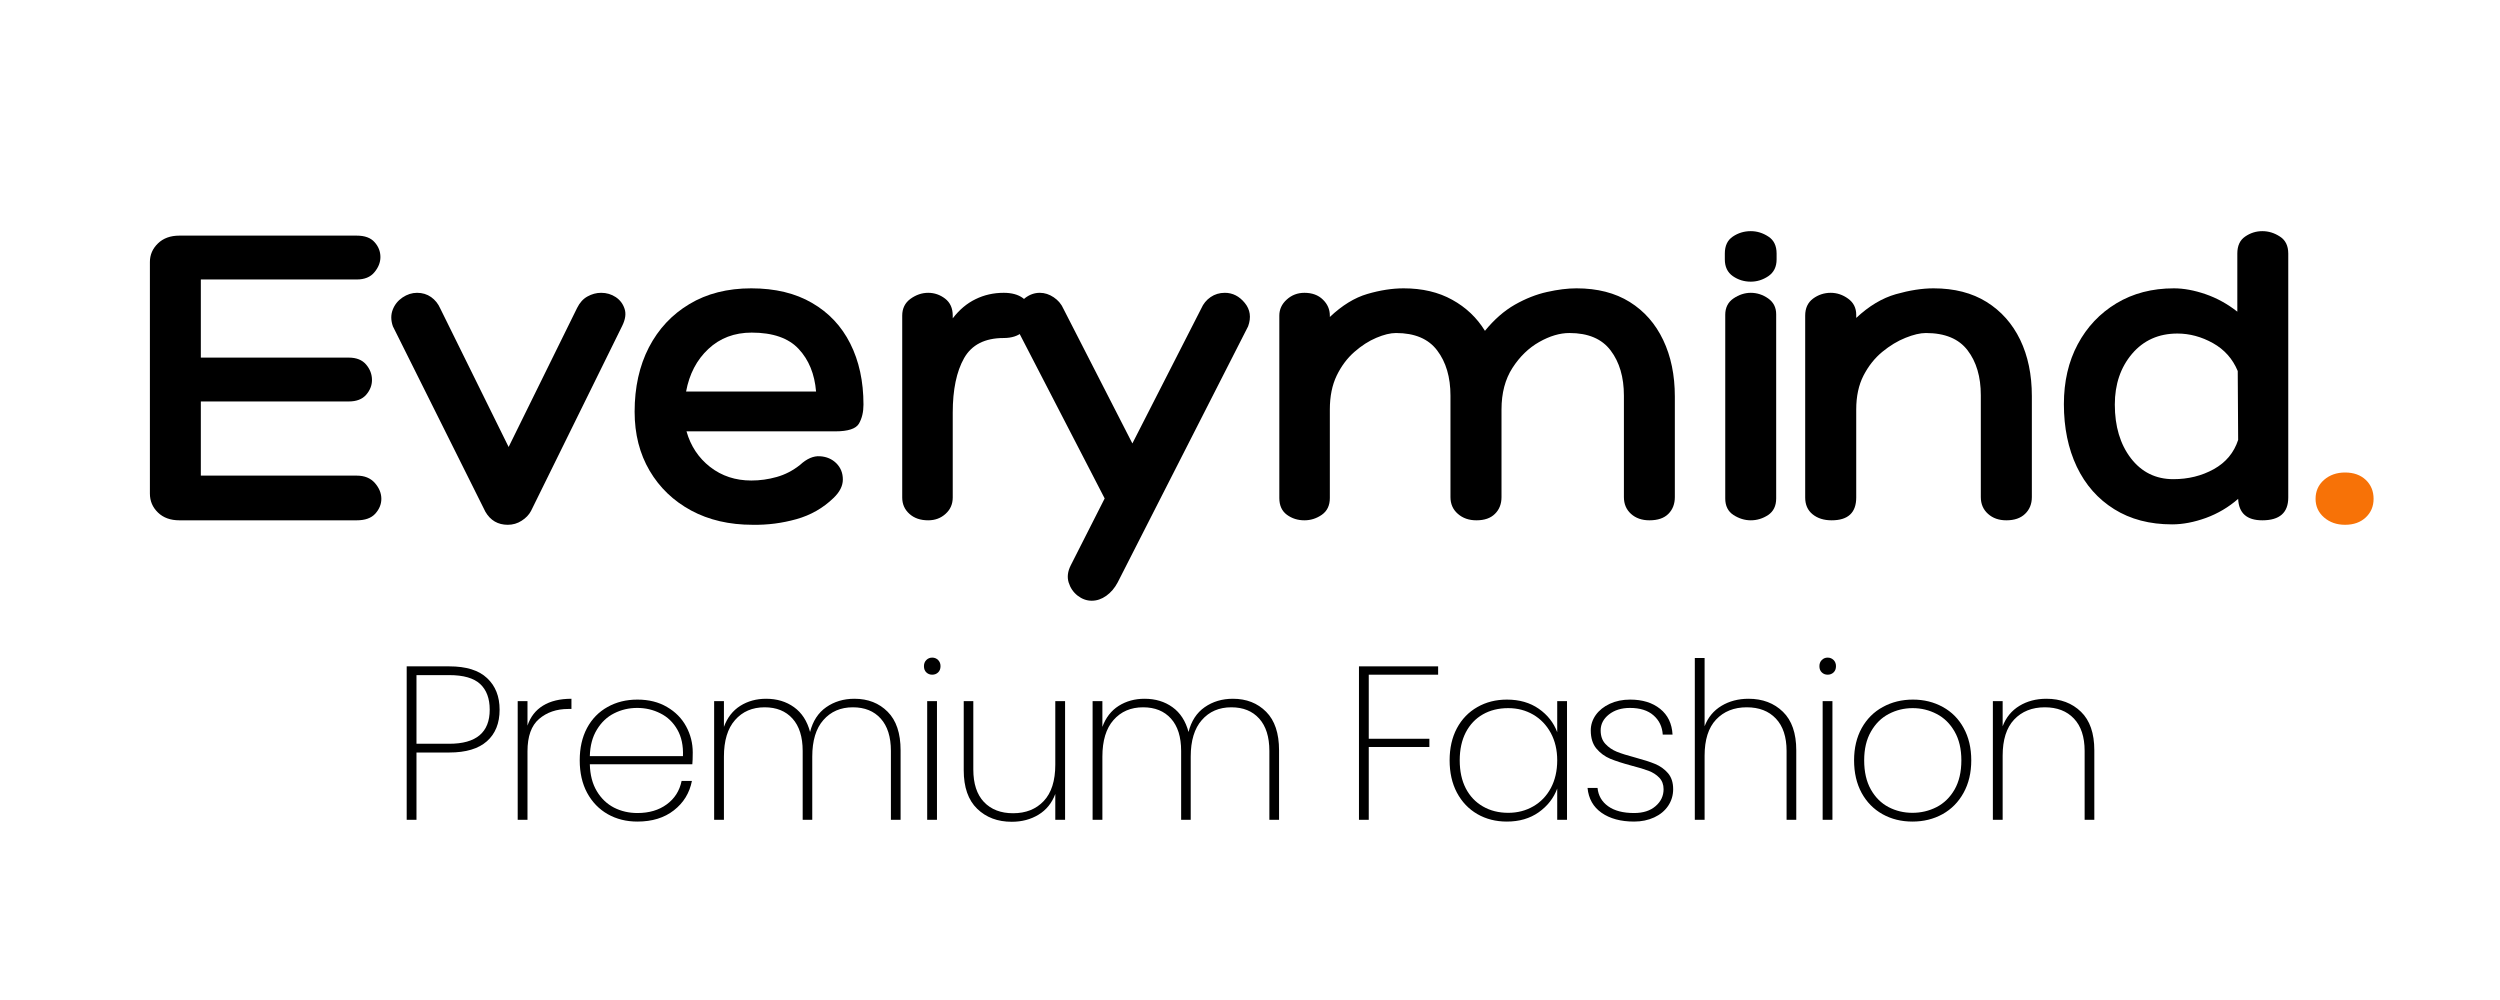
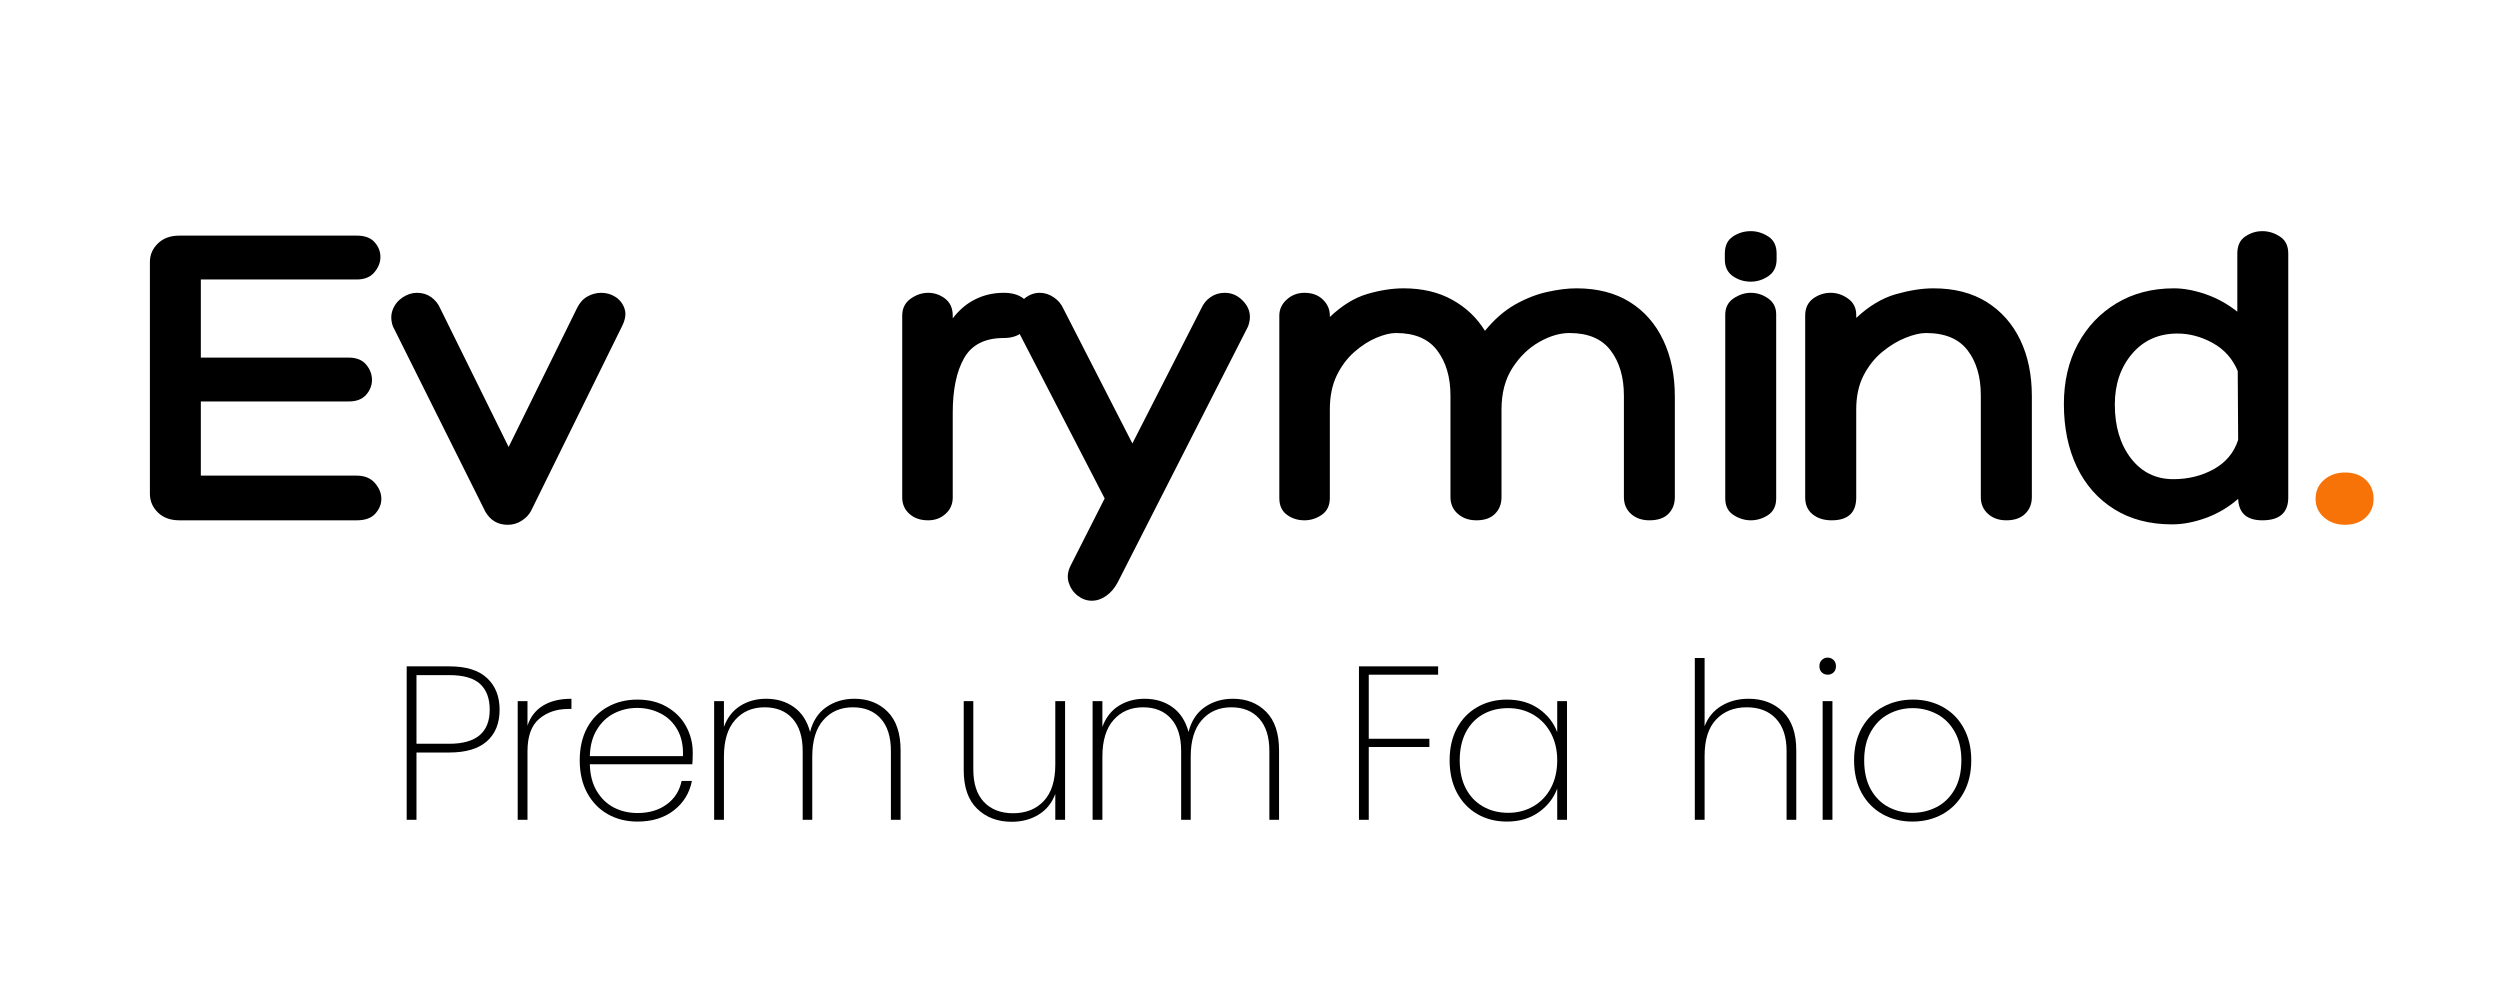
<svg xmlns="http://www.w3.org/2000/svg" version="1.0" preserveAspectRatio="xMidYMid meet" height="200" viewBox="0 0 375 150" zoomAndPan="magnify" width="500">
  <defs>
    <g />
  </defs>
  <g fill-opacity="1" fill="#000000">
    <g transform="translate(18.594, 78.047)">
      <g>
        <path d="M 34.922 -6.703 C 36.086 -6.703 36.992 -6.332 37.641 -5.594 C 38.285 -4.852 38.609 -4.062 38.609 -3.219 C 38.609 -2.414 38.305 -1.676 37.703 -1 C 37.098 -0.332 36.172 0 34.922 0 L 8.312 0 C 6.969 0 5.895 -0.391 5.094 -1.172 C 4.289 -1.953 3.891 -2.898 3.891 -4.016 L 3.891 -38.75 C 3.891 -39.82 4.289 -40.75 5.094 -41.531 C 5.895 -42.312 6.969 -42.703 8.312 -42.703 L 34.922 -42.703 C 36.129 -42.703 37.02 -42.375 37.594 -41.719 C 38.176 -41.07 38.469 -40.328 38.469 -39.484 C 38.469 -38.68 38.164 -37.922 37.562 -37.203 C 36.969 -36.484 36.086 -36.125 34.922 -36.125 L 11.531 -36.125 L 11.531 -24.406 L 33.719 -24.406 C 34.875 -24.406 35.742 -24.055 36.328 -23.359 C 36.91 -22.672 37.203 -21.898 37.203 -21.047 C 37.203 -20.242 36.91 -19.504 36.328 -18.828 C 35.742 -18.16 34.875 -17.828 33.719 -17.828 L 11.531 -17.828 L 11.531 -6.703 Z M 34.922 -6.703" />
      </g>
    </g>
  </g>
  <g fill-opacity="1" fill="#000000">
    <g transform="translate(58.872, 78.047)">
      <g>
        <path d="M 0.062 -29.094 C -0.25 -29.988 -0.258 -30.816 0.031 -31.578 C 0.32 -32.336 0.812 -32.953 1.5 -33.422 C 2.195 -33.891 2.926 -34.125 3.688 -34.125 C 4.488 -34.125 5.191 -33.91 5.797 -33.484 C 6.398 -33.055 6.859 -32.484 7.172 -31.766 L 17.422 -11 L 27.688 -31.844 C 28.082 -32.645 28.602 -33.223 29.25 -33.578 C 29.906 -33.941 30.586 -34.125 31.297 -34.125 C 32.109 -34.125 32.836 -33.91 33.484 -33.484 C 34.129 -33.055 34.57 -32.473 34.812 -31.734 C 35.062 -31.004 34.941 -30.145 34.453 -29.156 L 20.781 -1.406 C 20.469 -0.82 20 -0.332 19.375 0.062 C 18.75 0.469 18.055 0.672 17.297 0.672 C 15.816 0.672 14.695 0.02 13.938 -1.281 Z M 0.062 -29.094" />
      </g>
    </g>
  </g>
  <g fill-opacity="1" fill="#000000">
    <g transform="translate(93.521, 78.047)">
      <g>
-         <path d="M 19.172 -5.969 C 20.461 -5.969 21.734 -6.145 22.984 -6.5 C 24.242 -6.852 25.41 -7.457 26.484 -8.312 C 27.504 -9.25 28.504 -9.68 29.484 -9.609 C 30.473 -9.547 31.289 -9.191 31.938 -8.547 C 32.582 -7.898 32.906 -7.094 32.906 -6.125 C 32.906 -5.164 32.438 -4.238 31.5 -3.344 C 29.938 -1.832 28.082 -0.773 25.938 -0.172 C 23.789 0.43 21.602 0.711 19.375 0.672 C 15.883 0.672 12.812 -0.039 10.156 -1.469 C 7.5 -2.906 5.422 -4.895 3.922 -7.438 C 2.422 -9.988 1.672 -12.938 1.672 -16.281 C 1.672 -19.945 2.383 -23.164 3.812 -25.938 C 5.25 -28.707 7.273 -30.875 9.891 -32.438 C 12.504 -34.008 15.598 -34.797 19.172 -34.797 C 22.742 -34.797 25.781 -34.066 28.281 -32.609 C 30.789 -31.16 32.703 -29.129 34.016 -26.516 C 35.336 -23.898 36 -20.848 36 -17.359 C 36 -16.242 35.773 -15.297 35.328 -14.516 C 34.879 -13.734 33.691 -13.344 31.766 -13.344 L 9.453 -13.344 C 10.078 -11.145 11.258 -9.363 13 -8 C 14.75 -6.645 16.805 -5.969 19.172 -5.969 Z M 19.234 -28.156 C 16.641 -28.156 14.473 -27.336 12.734 -25.703 C 10.992 -24.078 9.879 -21.945 9.391 -19.312 L 28.891 -19.312 C 28.672 -21.945 27.801 -24.078 26.281 -25.703 C 24.758 -27.336 22.41 -28.156 19.234 -28.156 Z M 19.234 -28.156" />
-       </g>
+         </g>
    </g>
  </g>
  <g fill-opacity="1" fill="#000000">
    <g transform="translate(132.458, 78.047)">
      <g>
        <path d="M 18.094 -34.125 C 19.301 -34.125 20.258 -33.863 20.969 -33.344 C 21.688 -32.832 22.047 -31.992 22.047 -30.828 C 22.047 -29.754 21.688 -28.906 20.969 -28.281 C 20.258 -27.656 19.301 -27.344 18.094 -27.344 C 15.281 -27.344 13.301 -26.336 12.156 -24.328 C 11.02 -22.316 10.453 -19.594 10.453 -16.156 L 10.453 -3.422 C 10.453 -2.43 10.094 -1.613 9.375 -0.969 C 8.664 -0.32 7.797 0 6.766 0 C 5.609 0 4.672 -0.32 3.953 -0.969 C 3.234 -1.613 2.875 -2.43 2.875 -3.422 L 2.875 -30.703 C 2.875 -31.773 3.285 -32.613 4.109 -33.219 C 4.941 -33.82 5.828 -34.125 6.766 -34.125 C 7.703 -34.125 8.551 -33.832 9.312 -33.25 C 10.07 -32.664 10.453 -31.816 10.453 -30.703 L 10.453 -30.297 C 11.441 -31.586 12.582 -32.547 13.875 -33.172 C 15.164 -33.805 16.57 -34.125 18.094 -34.125 Z M 18.094 -34.125" />
      </g>
    </g>
  </g>
  <g fill-opacity="1" fill="#000000">
    <g transform="translate(152.497, 78.047)">
      <g>
        <path d="M 31.234 -34.125 C 32.398 -34.125 33.395 -33.617 34.219 -32.609 C 35.039 -31.609 35.207 -30.438 34.719 -29.094 L 15.156 9.312 C 14.707 10.164 14.133 10.836 13.438 11.328 C 12.75 11.816 12.023 12.062 11.266 12.062 C 10.504 12.062 9.797 11.805 9.141 11.297 C 8.492 10.785 8.047 10.125 7.797 9.312 C 7.555 8.508 7.66 7.66 8.109 6.766 L 13.203 -3.281 L 0 -28.828 C -0.406 -29.711 -0.461 -30.555 -0.172 -31.359 C 0.117 -32.172 0.598 -32.832 1.266 -33.344 C 1.941 -33.863 2.68 -34.125 3.484 -34.125 C 4.203 -34.125 4.895 -33.898 5.562 -33.453 C 6.227 -33.004 6.719 -32.422 7.031 -31.703 L 17.359 -11.531 L 27.688 -31.766 C 28 -32.484 28.469 -33.055 29.094 -33.484 C 29.719 -33.91 30.43 -34.125 31.234 -34.125 Z M 31.234 -34.125" />
      </g>
    </g>
  </g>
  <g fill-opacity="1" fill="#000000">
    <g transform="translate(187.414, 78.047)">
      <g>
        <path d="M 49.062 -34.797 C 52.195 -34.797 54.859 -34.113 57.047 -32.75 C 59.234 -31.383 60.906 -29.484 62.062 -27.047 C 63.227 -24.609 63.812 -21.781 63.812 -18.562 L 63.812 -3.484 C 63.812 -2.453 63.488 -1.613 62.844 -0.969 C 62.195 -0.32 61.25 0 60 0 C 58.875 0 57.953 -0.32 57.234 -0.969 C 56.523 -1.613 56.172 -2.453 56.172 -3.484 L 56.172 -18.703 C 56.172 -21.473 55.508 -23.727 54.188 -25.469 C 52.875 -27.219 50.812 -28.094 48 -28.094 C 46.562 -28.094 45.051 -27.645 43.469 -26.75 C 41.883 -25.852 40.547 -24.555 39.453 -22.859 C 38.359 -21.16 37.812 -19.082 37.812 -16.625 L 37.812 -3.484 C 37.812 -2.453 37.484 -1.613 36.828 -0.969 C 36.18 -0.32 35.254 0 34.047 0 C 32.93 0 32.004 -0.32 31.266 -0.969 C 30.523 -1.613 30.156 -2.453 30.156 -3.484 L 30.156 -18.703 C 30.156 -21.473 29.492 -23.727 28.172 -25.469 C 26.859 -27.219 24.797 -28.094 21.984 -28.094 C 21.141 -28.094 20.156 -27.852 19.031 -27.375 C 17.914 -26.906 16.82 -26.203 15.75 -25.266 C 14.676 -24.328 13.789 -23.145 13.094 -21.719 C 12.406 -20.289 12.062 -18.594 12.062 -16.625 L 12.062 -3.344 C 12.062 -2.227 11.66 -1.391 10.859 -0.828 C 10.055 -0.273 9.188 0 8.25 0 C 7.258 0 6.383 -0.273 5.625 -0.828 C 4.863 -1.391 4.484 -2.227 4.484 -3.344 L 4.484 -30.703 C 4.484 -31.641 4.852 -32.441 5.594 -33.109 C 6.332 -33.785 7.219 -34.125 8.25 -34.125 C 9.406 -34.125 10.328 -33.785 11.016 -33.109 C 11.711 -32.441 12.062 -31.641 12.062 -30.703 L 12.062 -30.5 C 13.895 -32.238 15.77 -33.391 17.688 -33.953 C 19.613 -34.516 21.426 -34.797 23.125 -34.797 C 25.938 -34.797 28.367 -34.223 30.422 -33.078 C 32.484 -31.941 34.117 -30.391 35.328 -28.422 C 36.711 -30.117 38.207 -31.426 39.812 -32.344 C 41.426 -33.258 43.035 -33.895 44.641 -34.25 C 46.254 -34.613 47.727 -34.797 49.062 -34.797 Z M 49.062 -34.797" />
      </g>
    </g>
  </g>
  <g fill-opacity="1" fill="#000000">
    <g transform="translate(256.443, 78.047)">
      <g>
        <path d="M 10.047 -39.141 C 10.047 -38.023 9.633 -37.188 8.812 -36.625 C 7.988 -36.07 7.109 -35.797 6.172 -35.797 C 5.18 -35.797 4.285 -36.07 3.484 -36.625 C 2.68 -37.188 2.281 -38.023 2.281 -39.141 L 2.281 -40.016 C 2.281 -41.18 2.68 -42.031 3.484 -42.562 C 4.285 -43.102 5.18 -43.375 6.172 -43.375 C 7.109 -43.375 7.988 -43.102 8.812 -42.562 C 9.633 -42.031 10.047 -41.18 10.047 -40.016 Z M 2.344 -30.828 C 2.344 -31.898 2.754 -32.719 3.578 -33.281 C 4.41 -33.844 5.273 -34.125 6.172 -34.125 C 7.109 -34.125 7.977 -33.844 8.781 -33.281 C 9.582 -32.719 9.984 -31.926 9.984 -30.906 L 9.984 -3.281 C 9.984 -2.164 9.582 -1.336 8.781 -0.797 C 7.977 -0.266 7.109 0 6.172 0 C 5.273 0 4.41 -0.266 3.578 -0.797 C 2.754 -1.336 2.344 -2.164 2.344 -3.281 Z M 2.344 -30.828" />
      </g>
    </g>
  </g>
  <g fill-opacity="1" fill="#000000">
    <g transform="translate(267.434, 78.047)">
      <g>
        <path d="M 22.594 -34.797 C 25.719 -34.797 28.375 -34.113 30.562 -32.75 C 32.75 -31.383 34.426 -29.492 35.594 -27.078 C 36.758 -24.66 37.344 -21.848 37.344 -18.641 L 37.344 -3.484 C 37.344 -2.453 37.004 -1.613 36.328 -0.969 C 35.66 -0.32 34.723 0 33.516 0 C 32.398 0 31.484 -0.32 30.766 -0.969 C 30.047 -1.613 29.688 -2.453 29.688 -3.484 L 29.688 -18.766 C 29.688 -21.535 29.023 -23.781 27.703 -25.5 C 26.391 -27.227 24.305 -28.094 21.453 -28.094 C 20.598 -28.094 19.578 -27.852 18.391 -27.375 C 17.211 -26.906 16.051 -26.203 14.906 -25.266 C 13.77 -24.328 12.832 -23.145 12.094 -21.719 C 11.363 -20.289 11 -18.594 11 -16.625 L 11 -3.422 C 11 -1.141 9.77 0 7.312 0 C 6.145 0 5.191 -0.301 4.453 -0.906 C 3.711 -1.508 3.344 -2.348 3.344 -3.422 L 3.344 -30.703 C 3.344 -31.816 3.734 -32.664 4.516 -33.25 C 5.305 -33.832 6.191 -34.125 7.172 -34.125 C 8.109 -34.125 8.977 -33.832 9.781 -33.25 C 10.594 -32.664 11 -31.859 11 -30.828 L 11 -30.359 C 12.914 -32.148 14.898 -33.336 16.953 -33.922 C 19.016 -34.504 20.895 -34.797 22.594 -34.797 Z M 22.594 -34.797" />
      </g>
    </g>
  </g>
  <g fill-opacity="1" fill="#000000">
    <g transform="translate(308.114, 78.047)">
      <g>
        <path d="M 31.234 -43.375 C 32.172 -43.375 33.051 -43.102 33.875 -42.562 C 34.707 -42.031 35.125 -41.18 35.125 -40.016 L 35.125 -3.422 C 35.125 -1.141 33.828 0 31.234 0 C 28.91 0 27.703 -1.07 27.609 -3.219 C 26.18 -1.969 24.57 -1.016 22.781 -0.359 C 21 0.285 19.305 0.609 17.703 0.609 C 14.348 0.609 11.453 -0.148 9.016 -1.672 C 6.578 -3.191 4.707 -5.312 3.406 -8.031 C 2.113 -10.758 1.469 -13.891 1.469 -17.422 C 1.469 -20.816 2.16 -23.812 3.547 -26.406 C 4.93 -29 6.863 -31.047 9.344 -32.547 C 11.832 -34.047 14.707 -34.797 17.969 -34.797 C 19.438 -34.797 21.02 -34.504 22.719 -33.922 C 24.414 -33.336 26.004 -32.461 27.484 -31.297 L 27.484 -40.016 C 27.484 -41.18 27.875 -42.031 28.656 -42.562 C 29.438 -43.102 30.297 -43.375 31.234 -43.375 Z M 17.891 -6.172 C 20.129 -6.172 22.148 -6.672 23.953 -7.672 C 25.766 -8.68 26.984 -10.145 27.609 -12.062 L 27.547 -22.391 C 26.785 -24.223 25.547 -25.617 23.828 -26.578 C 22.109 -27.535 20.332 -28.016 18.5 -28.016 C 15.688 -28.016 13.414 -27 11.688 -24.969 C 9.969 -22.938 9.109 -20.398 9.109 -17.359 C 9.109 -14.098 9.91 -11.414 11.516 -9.312 C 13.129 -7.219 15.254 -6.172 17.891 -6.172 Z M 17.891 -6.172" />
      </g>
    </g>
  </g>
  <g fill-opacity="1" fill="#f77207">
    <g transform="translate(346.929, 78.047)">
      <g>
        <path d="M 4.828 -7.172 C 6.117 -7.172 7.156 -6.801 7.938 -6.062 C 8.719 -5.32 9.109 -4.375 9.109 -3.219 C 9.109 -2.102 8.719 -1.176 7.938 -0.438 C 7.156 0.301 6.117 0.672 4.828 0.672 C 3.578 0.672 2.523 0.301 1.672 -0.438 C 0.828 -1.176 0.406 -2.102 0.406 -3.219 C 0.406 -4.375 0.828 -5.32 1.672 -6.062 C 2.523 -6.801 3.578 -7.172 4.828 -7.172 Z M 4.828 -7.172" />
      </g>
    </g>
  </g>
  <g fill-opacity="1" fill="#000000">
    <g transform="translate(58.316, 122.97)">
      <g>
        <path d="M 16.625 -16.516 C 16.625 -14.484 15.988 -12.906 14.719 -11.781 C 13.445 -10.656 11.566 -10.094 9.078 -10.094 L 4.156 -10.094 L 4.156 0 L 2.688 0 L 2.688 -23.016 L 9.078 -23.016 C 11.617 -23.016 13.508 -22.426 14.75 -21.25 C 16 -20.082 16.625 -18.504 16.625 -16.516 Z M 9.078 -11.406 C 13.117 -11.406 15.141 -13.109 15.141 -16.516 C 15.141 -18.203 14.66 -19.488 13.703 -20.375 C 12.742 -21.258 11.203 -21.703 9.078 -21.703 L 4.156 -21.703 L 4.156 -11.406 Z M 9.078 -11.406" />
      </g>
    </g>
  </g>
  <g fill-opacity="1" fill="#000000">
    <g transform="translate(74.967, 122.97)">
      <g>
        <path d="M 4.156 -14.125 C 4.594 -15.438 5.367 -16.438 6.484 -17.125 C 7.598 -17.812 9.02 -18.156 10.75 -18.156 L 10.75 -16.625 L 10.266 -16.625 C 8.516 -16.625 7.055 -16.125 5.891 -15.125 C 4.734 -14.133 4.156 -12.516 4.156 -10.266 L 4.156 0 L 2.688 0 L 2.688 -17.797 L 4.156 -17.797 Z M 4.156 -14.125" />
      </g>
    </g>
  </g>
  <g fill-opacity="1" fill="#000000">
    <g transform="translate(85.193, 122.97)">
      <g>
        <path d="M 18.719 -10.094 C 18.719 -9.312 18.695 -8.723 18.656 -8.328 L 3.281 -8.328 C 3.32 -6.734 3.672 -5.391 4.328 -4.297 C 4.984 -3.203 5.844 -2.379 6.906 -1.828 C 7.977 -1.285 9.148 -1.016 10.422 -1.016 C 12.172 -1.016 13.633 -1.445 14.812 -2.312 C 16 -3.176 16.742 -4.348 17.047 -5.828 L 18.594 -5.828 C 18.238 -4.016 17.336 -2.547 15.891 -1.422 C 14.453 -0.297 12.629 0.266 10.422 0.266 C 8.766 0.266 7.281 -0.102 5.969 -0.844 C 4.656 -1.594 3.625 -2.66 2.875 -4.047 C 2.133 -5.43 1.766 -7.055 1.766 -8.922 C 1.766 -10.773 2.129 -12.391 2.859 -13.766 C 3.598 -15.141 4.625 -16.191 5.938 -16.922 C 7.25 -17.66 8.742 -18.031 10.422 -18.031 C 12.129 -18.031 13.609 -17.66 14.859 -16.922 C 16.117 -16.191 17.078 -15.219 17.734 -14 C 18.391 -12.789 18.719 -11.488 18.719 -10.094 Z M 17.25 -9.547 C 17.312 -11.117 17.031 -12.445 16.406 -13.531 C 15.781 -14.625 14.93 -15.438 13.859 -15.969 C 12.797 -16.508 11.641 -16.781 10.391 -16.781 C 9.141 -16.781 7.984 -16.508 6.922 -15.969 C 5.867 -15.438 5.008 -14.625 4.344 -13.531 C 3.676 -12.445 3.32 -11.117 3.281 -9.547 Z M 17.25 -9.547" />
      </g>
    </g>
  </g>
  <g fill-opacity="1" fill="#000000">
    <g transform="translate(104.433, 122.97)">
      <g>
        <path d="M 23.734 -18.156 C 25.766 -18.156 27.426 -17.504 28.719 -16.203 C 30.008 -14.91 30.656 -12.984 30.656 -10.422 L 30.656 0 L 29.203 0 L 29.203 -10.328 C 29.203 -12.441 28.691 -14.062 27.672 -15.188 C 26.66 -16.312 25.27 -16.875 23.5 -16.875 C 21.664 -16.875 20.191 -16.238 19.078 -14.969 C 17.961 -13.707 17.406 -11.875 17.406 -9.469 L 17.406 0 L 15.969 0 L 15.969 -10.328 C 15.969 -12.441 15.457 -14.062 14.438 -15.188 C 13.426 -16.312 12.035 -16.875 10.266 -16.875 C 8.422 -16.875 6.941 -16.238 5.828 -14.969 C 4.711 -13.707 4.156 -11.875 4.156 -9.469 L 4.156 0 L 2.688 0 L 2.688 -17.797 L 4.156 -17.797 L 4.156 -13.938 C 4.664 -15.332 5.484 -16.383 6.609 -17.094 C 7.734 -17.801 9.023 -18.156 10.484 -18.156 C 12.109 -18.156 13.504 -17.734 14.672 -16.891 C 15.836 -16.055 16.641 -14.816 17.078 -13.172 C 17.492 -14.816 18.301 -16.055 19.5 -16.891 C 20.707 -17.734 22.117 -18.156 23.734 -18.156 Z M 23.734 -18.156" />
      </g>
    </g>
  </g>
  <g fill-opacity="1" fill="#000000">
    <g transform="translate(136.39, 122.97)">
      <g>
-         <path d="M 3.438 -21.766 C 3.094 -21.766 2.801 -21.879 2.562 -22.109 C 2.32 -22.336 2.203 -22.648 2.203 -23.047 C 2.203 -23.422 2.32 -23.727 2.562 -23.969 C 2.801 -24.207 3.094 -24.328 3.438 -24.328 C 3.789 -24.328 4.086 -24.207 4.328 -23.969 C 4.566 -23.727 4.688 -23.422 4.688 -23.047 C 4.688 -22.648 4.566 -22.336 4.328 -22.109 C 4.086 -21.879 3.789 -21.766 3.438 -21.766 Z M 4.156 -17.797 L 4.156 0 L 2.688 0 L 2.688 -17.797 Z M 4.156 -17.797" />
-       </g>
+         </g>
    </g>
  </g>
  <g fill-opacity="1" fill="#000000">
    <g transform="translate(142.028, 122.97)">
      <g>
        <path d="M 17.734 -17.797 L 17.734 0 L 16.266 0 L 16.266 -3.875 C 15.754 -2.508 14.914 -1.473 13.75 -0.766 C 12.582 -0.055 11.242 0.297 9.734 0.297 C 7.617 0.297 5.891 -0.352 4.547 -1.656 C 3.203 -2.957 2.531 -4.883 2.531 -7.438 L 2.531 -17.797 L 3.969 -17.797 L 3.969 -7.547 C 3.969 -5.422 4.5 -3.797 5.562 -2.672 C 6.633 -1.547 8.094 -0.984 9.938 -0.984 C 11.852 -0.984 13.383 -1.594 14.531 -2.812 C 15.688 -4.039 16.266 -5.859 16.266 -8.266 L 16.266 -17.797 Z M 17.734 -17.797" />
      </g>
    </g>
  </g>
  <g fill-opacity="1" fill="#000000">
    <g transform="translate(161.202, 122.97)">
      <g>
        <path d="M 23.734 -18.156 C 25.766 -18.156 27.426 -17.504 28.719 -16.203 C 30.008 -14.91 30.656 -12.984 30.656 -10.422 L 30.656 0 L 29.203 0 L 29.203 -10.328 C 29.203 -12.441 28.691 -14.062 27.672 -15.188 C 26.66 -16.312 25.27 -16.875 23.5 -16.875 C 21.664 -16.875 20.191 -16.238 19.078 -14.969 C 17.961 -13.707 17.406 -11.875 17.406 -9.469 L 17.406 0 L 15.969 0 L 15.969 -10.328 C 15.969 -12.441 15.457 -14.062 14.438 -15.188 C 13.426 -16.312 12.035 -16.875 10.266 -16.875 C 8.422 -16.875 6.941 -16.238 5.828 -14.969 C 4.711 -13.707 4.156 -11.875 4.156 -9.469 L 4.156 0 L 2.688 0 L 2.688 -17.797 L 4.156 -17.797 L 4.156 -13.938 C 4.664 -15.332 5.484 -16.383 6.609 -17.094 C 7.734 -17.801 9.023 -18.156 10.484 -18.156 C 12.109 -18.156 13.504 -17.734 14.672 -16.891 C 15.836 -16.055 16.641 -14.816 17.078 -13.172 C 17.492 -14.816 18.301 -16.055 19.5 -16.891 C 20.707 -17.734 22.117 -18.156 23.734 -18.156 Z M 23.734 -18.156" />
      </g>
    </g>
  </g>
  <g fill-opacity="1" fill="#000000">
    <g transform="translate(193.16, 122.97)">
      <g />
    </g>
  </g>
  <g fill-opacity="1" fill="#000000">
    <g transform="translate(201.157, 122.97)">
      <g>
        <path d="M 14.562 -23.016 L 14.562 -21.766 L 4.156 -21.766 L 4.156 -12.156 L 13.25 -12.156 L 13.25 -10.922 L 4.156 -10.922 L 4.156 0 L 2.688 0 L 2.688 -23.016 Z M 14.562 -23.016" />
      </g>
    </g>
  </g>
  <g fill-opacity="1" fill="#000000">
    <g transform="translate(215.677, 122.97)">
      <g>
        <path d="M 1.766 -8.922 C 1.766 -10.754 2.129 -12.359 2.859 -13.734 C 3.598 -15.109 4.617 -16.164 5.922 -16.906 C 7.223 -17.656 8.703 -18.031 10.359 -18.031 C 12.234 -18.031 13.828 -17.57 15.141 -16.656 C 16.453 -15.738 17.375 -14.566 17.906 -13.141 L 17.906 -17.797 L 19.375 -17.797 L 19.375 0 L 17.906 0 L 17.906 -4.688 C 17.375 -3.25 16.445 -2.062 15.125 -1.125 C 13.801 -0.195 12.211 0.266 10.359 0.266 C 8.703 0.266 7.223 -0.109 5.922 -0.859 C 4.617 -1.617 3.598 -2.691 2.859 -4.078 C 2.129 -5.461 1.766 -7.078 1.766 -8.922 Z M 17.906 -8.922 C 17.906 -10.473 17.582 -11.844 16.938 -13.031 C 16.289 -14.219 15.41 -15.133 14.297 -15.781 C 13.18 -16.426 11.938 -16.75 10.562 -16.75 C 9.113 -16.75 7.844 -16.438 6.75 -15.812 C 5.656 -15.188 4.801 -14.285 4.188 -13.109 C 3.582 -11.93 3.281 -10.535 3.281 -8.922 C 3.281 -7.297 3.582 -5.895 4.188 -4.719 C 4.801 -3.539 5.66 -2.633 6.766 -2 C 7.867 -1.363 9.133 -1.047 10.562 -1.047 C 11.938 -1.047 13.188 -1.367 14.312 -2.016 C 15.438 -2.66 16.316 -3.578 16.953 -4.766 C 17.586 -5.961 17.906 -7.348 17.906 -8.922 Z M 17.906 -8.922" />
      </g>
    </g>
  </g>
  <g fill-opacity="1" fill="#000000">
    <g transform="translate(236.49, 122.97)">
      <g>
-         <path d="M 8.625 0.266 C 6.633 0.266 5.008 -0.172 3.75 -1.047 C 2.5 -1.922 1.797 -3.164 1.641 -4.781 L 3.141 -4.781 C 3.254 -3.625 3.785 -2.707 4.734 -2.031 C 5.68 -1.352 6.977 -1.016 8.625 -1.016 C 9.977 -1.016 11.051 -1.359 11.844 -2.047 C 12.645 -2.734 13.047 -3.582 13.047 -4.594 C 13.047 -5.289 12.832 -5.863 12.406 -6.312 C 11.977 -6.758 11.445 -7.102 10.812 -7.344 C 10.188 -7.582 9.328 -7.844 8.234 -8.125 C 6.922 -8.477 5.859 -8.82 5.047 -9.156 C 4.234 -9.5 3.539 -10.008 2.969 -10.688 C 2.406 -11.363 2.125 -12.27 2.125 -13.406 C 2.125 -14.238 2.375 -15.008 2.875 -15.719 C 3.383 -16.426 4.086 -16.988 4.984 -17.406 C 5.879 -17.82 6.895 -18.031 8.031 -18.031 C 9.883 -18.031 11.383 -17.566 12.531 -16.641 C 13.688 -15.711 14.305 -14.426 14.391 -12.781 L 12.922 -12.781 C 12.848 -13.969 12.383 -14.93 11.531 -15.672 C 10.688 -16.41 9.508 -16.781 8 -16.781 C 6.727 -16.781 5.676 -16.453 4.844 -15.797 C 4.02 -15.141 3.609 -14.344 3.609 -13.406 C 3.609 -12.57 3.844 -11.898 4.312 -11.391 C 4.781 -10.879 5.359 -10.484 6.047 -10.203 C 6.734 -9.93 7.645 -9.645 8.781 -9.344 C 10.031 -9.008 11.031 -8.688 11.781 -8.375 C 12.539 -8.062 13.18 -7.602 13.703 -7 C 14.223 -6.395 14.484 -5.594 14.484 -4.594 C 14.484 -3.676 14.234 -2.844 13.734 -2.094 C 13.234 -1.352 12.535 -0.773 11.641 -0.359 C 10.742 0.055 9.738 0.266 8.625 0.266 Z M 8.625 0.266" />
-       </g>
+         </g>
    </g>
  </g>
  <g fill-opacity="1" fill="#000000">
    <g transform="translate(251.534, 122.97)">
      <g>
        <path d="M 10.75 -18.156 C 12.852 -18.156 14.57 -17.504 15.906 -16.203 C 17.238 -14.91 17.906 -12.984 17.906 -10.422 L 17.906 0 L 16.453 0 L 16.453 -10.328 C 16.453 -12.441 15.914 -14.062 14.844 -15.188 C 13.781 -16.312 12.328 -16.875 10.484 -16.875 C 8.566 -16.875 7.031 -16.258 5.875 -15.031 C 4.727 -13.812 4.156 -12.004 4.156 -9.609 L 4.156 0 L 2.688 0 L 2.688 -24.266 L 4.156 -24.266 L 4.156 -14.031 C 4.664 -15.363 5.508 -16.383 6.688 -17.094 C 7.863 -17.801 9.219 -18.156 10.75 -18.156 Z M 10.75 -18.156" />
      </g>
    </g>
  </g>
  <g fill-opacity="1" fill="#000000">
    <g transform="translate(270.709, 122.97)">
      <g>
        <path d="M 3.438 -21.766 C 3.094 -21.766 2.801 -21.879 2.562 -22.109 C 2.32 -22.336 2.203 -22.648 2.203 -23.047 C 2.203 -23.422 2.32 -23.727 2.562 -23.969 C 2.801 -24.207 3.094 -24.328 3.438 -24.328 C 3.789 -24.328 4.086 -24.207 4.328 -23.969 C 4.566 -23.727 4.688 -23.422 4.688 -23.047 C 4.688 -22.648 4.566 -22.336 4.328 -22.109 C 4.086 -21.879 3.789 -21.766 3.438 -21.766 Z M 4.156 -17.797 L 4.156 0 L 2.688 0 L 2.688 -17.797 Z M 4.156 -17.797" />
      </g>
    </g>
  </g>
  <g fill-opacity="1" fill="#000000">
    <g transform="translate(276.346, 122.97)">
      <g>
        <path d="M 10.516 0.266 C 8.859 0.266 7.363 -0.102 6.031 -0.844 C 4.695 -1.594 3.648 -2.66 2.891 -4.047 C 2.141 -5.43 1.766 -7.055 1.766 -8.922 C 1.766 -10.754 2.145 -12.363 2.906 -13.75 C 3.676 -15.133 4.734 -16.191 6.078 -16.922 C 7.422 -17.66 8.926 -18.031 10.594 -18.031 C 12.25 -18.031 13.742 -17.66 15.078 -16.922 C 16.41 -16.191 17.453 -15.141 18.203 -13.766 C 18.961 -12.391 19.344 -10.773 19.344 -8.922 C 19.344 -7.055 18.957 -5.43 18.188 -4.047 C 17.426 -2.66 16.375 -1.594 15.031 -0.844 C 13.688 -0.102 12.18 0.266 10.516 0.266 Z M 10.516 -1.047 C 11.805 -1.047 13.016 -1.332 14.141 -1.906 C 15.266 -2.488 16.164 -3.367 16.844 -4.547 C 17.52 -5.734 17.859 -7.191 17.859 -8.922 C 17.859 -10.617 17.52 -12.055 16.844 -13.234 C 16.164 -14.422 15.27 -15.301 14.156 -15.875 C 13.039 -16.457 11.844 -16.75 10.562 -16.75 C 9.27 -16.75 8.07 -16.457 6.969 -15.875 C 5.863 -15.301 4.973 -14.422 4.297 -13.234 C 3.617 -12.055 3.281 -10.617 3.281 -8.922 C 3.281 -7.191 3.613 -5.734 4.281 -4.547 C 4.945 -3.367 5.832 -2.488 6.938 -1.906 C 8.039 -1.332 9.234 -1.047 10.516 -1.047 Z M 10.516 -1.047" />
      </g>
    </g>
  </g>
  <g fill-opacity="1" fill="#000000">
    <g transform="translate(296.242, 122.97)">
      <g>
-         <path d="M 10.719 -18.156 C 12.844 -18.156 14.57 -17.504 15.906 -16.203 C 17.238 -14.91 17.906 -12.984 17.906 -10.422 L 17.906 0 L 16.453 0 L 16.453 -10.328 C 16.453 -12.441 15.914 -14.062 14.844 -15.188 C 13.781 -16.312 12.328 -16.875 10.484 -16.875 C 8.566 -16.875 7.031 -16.258 5.875 -15.031 C 4.727 -13.812 4.156 -12.004 4.156 -9.609 L 4.156 0 L 2.688 0 L 2.688 -17.797 L 4.156 -17.797 L 4.156 -14.031 C 4.664 -15.363 5.504 -16.383 6.672 -17.094 C 7.836 -17.801 9.188 -18.156 10.719 -18.156 Z M 10.719 -18.156" />
-       </g>
+         </g>
    </g>
  </g>
</svg>